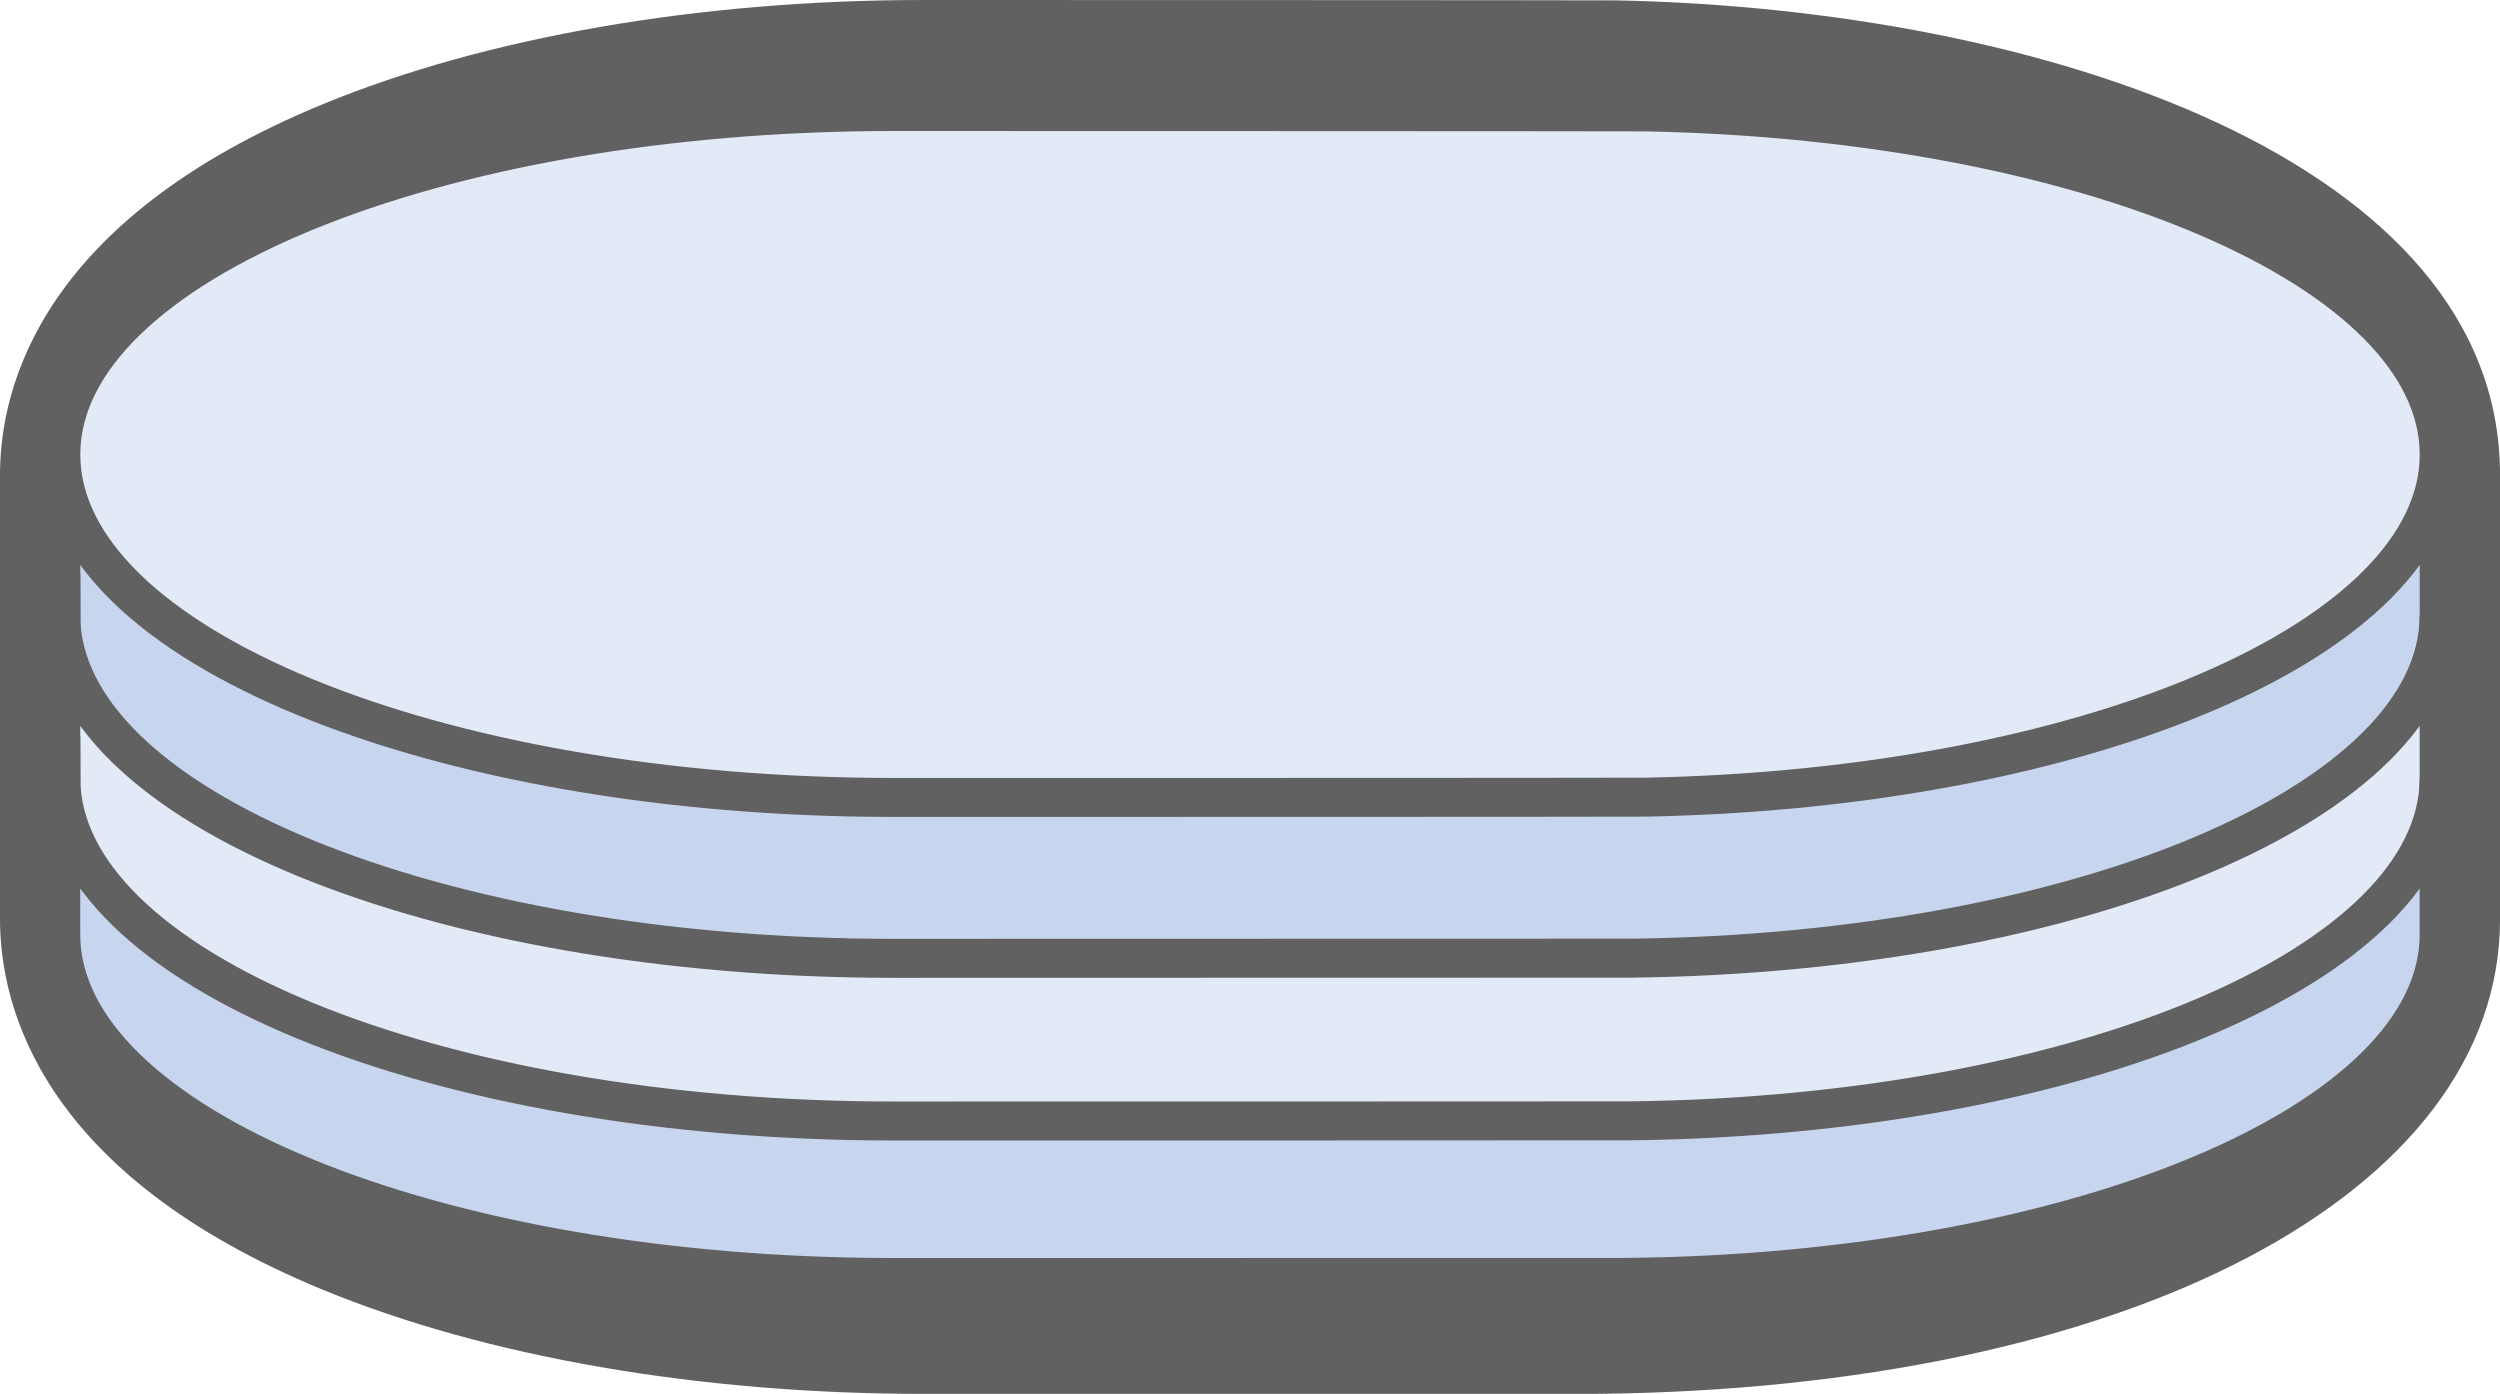
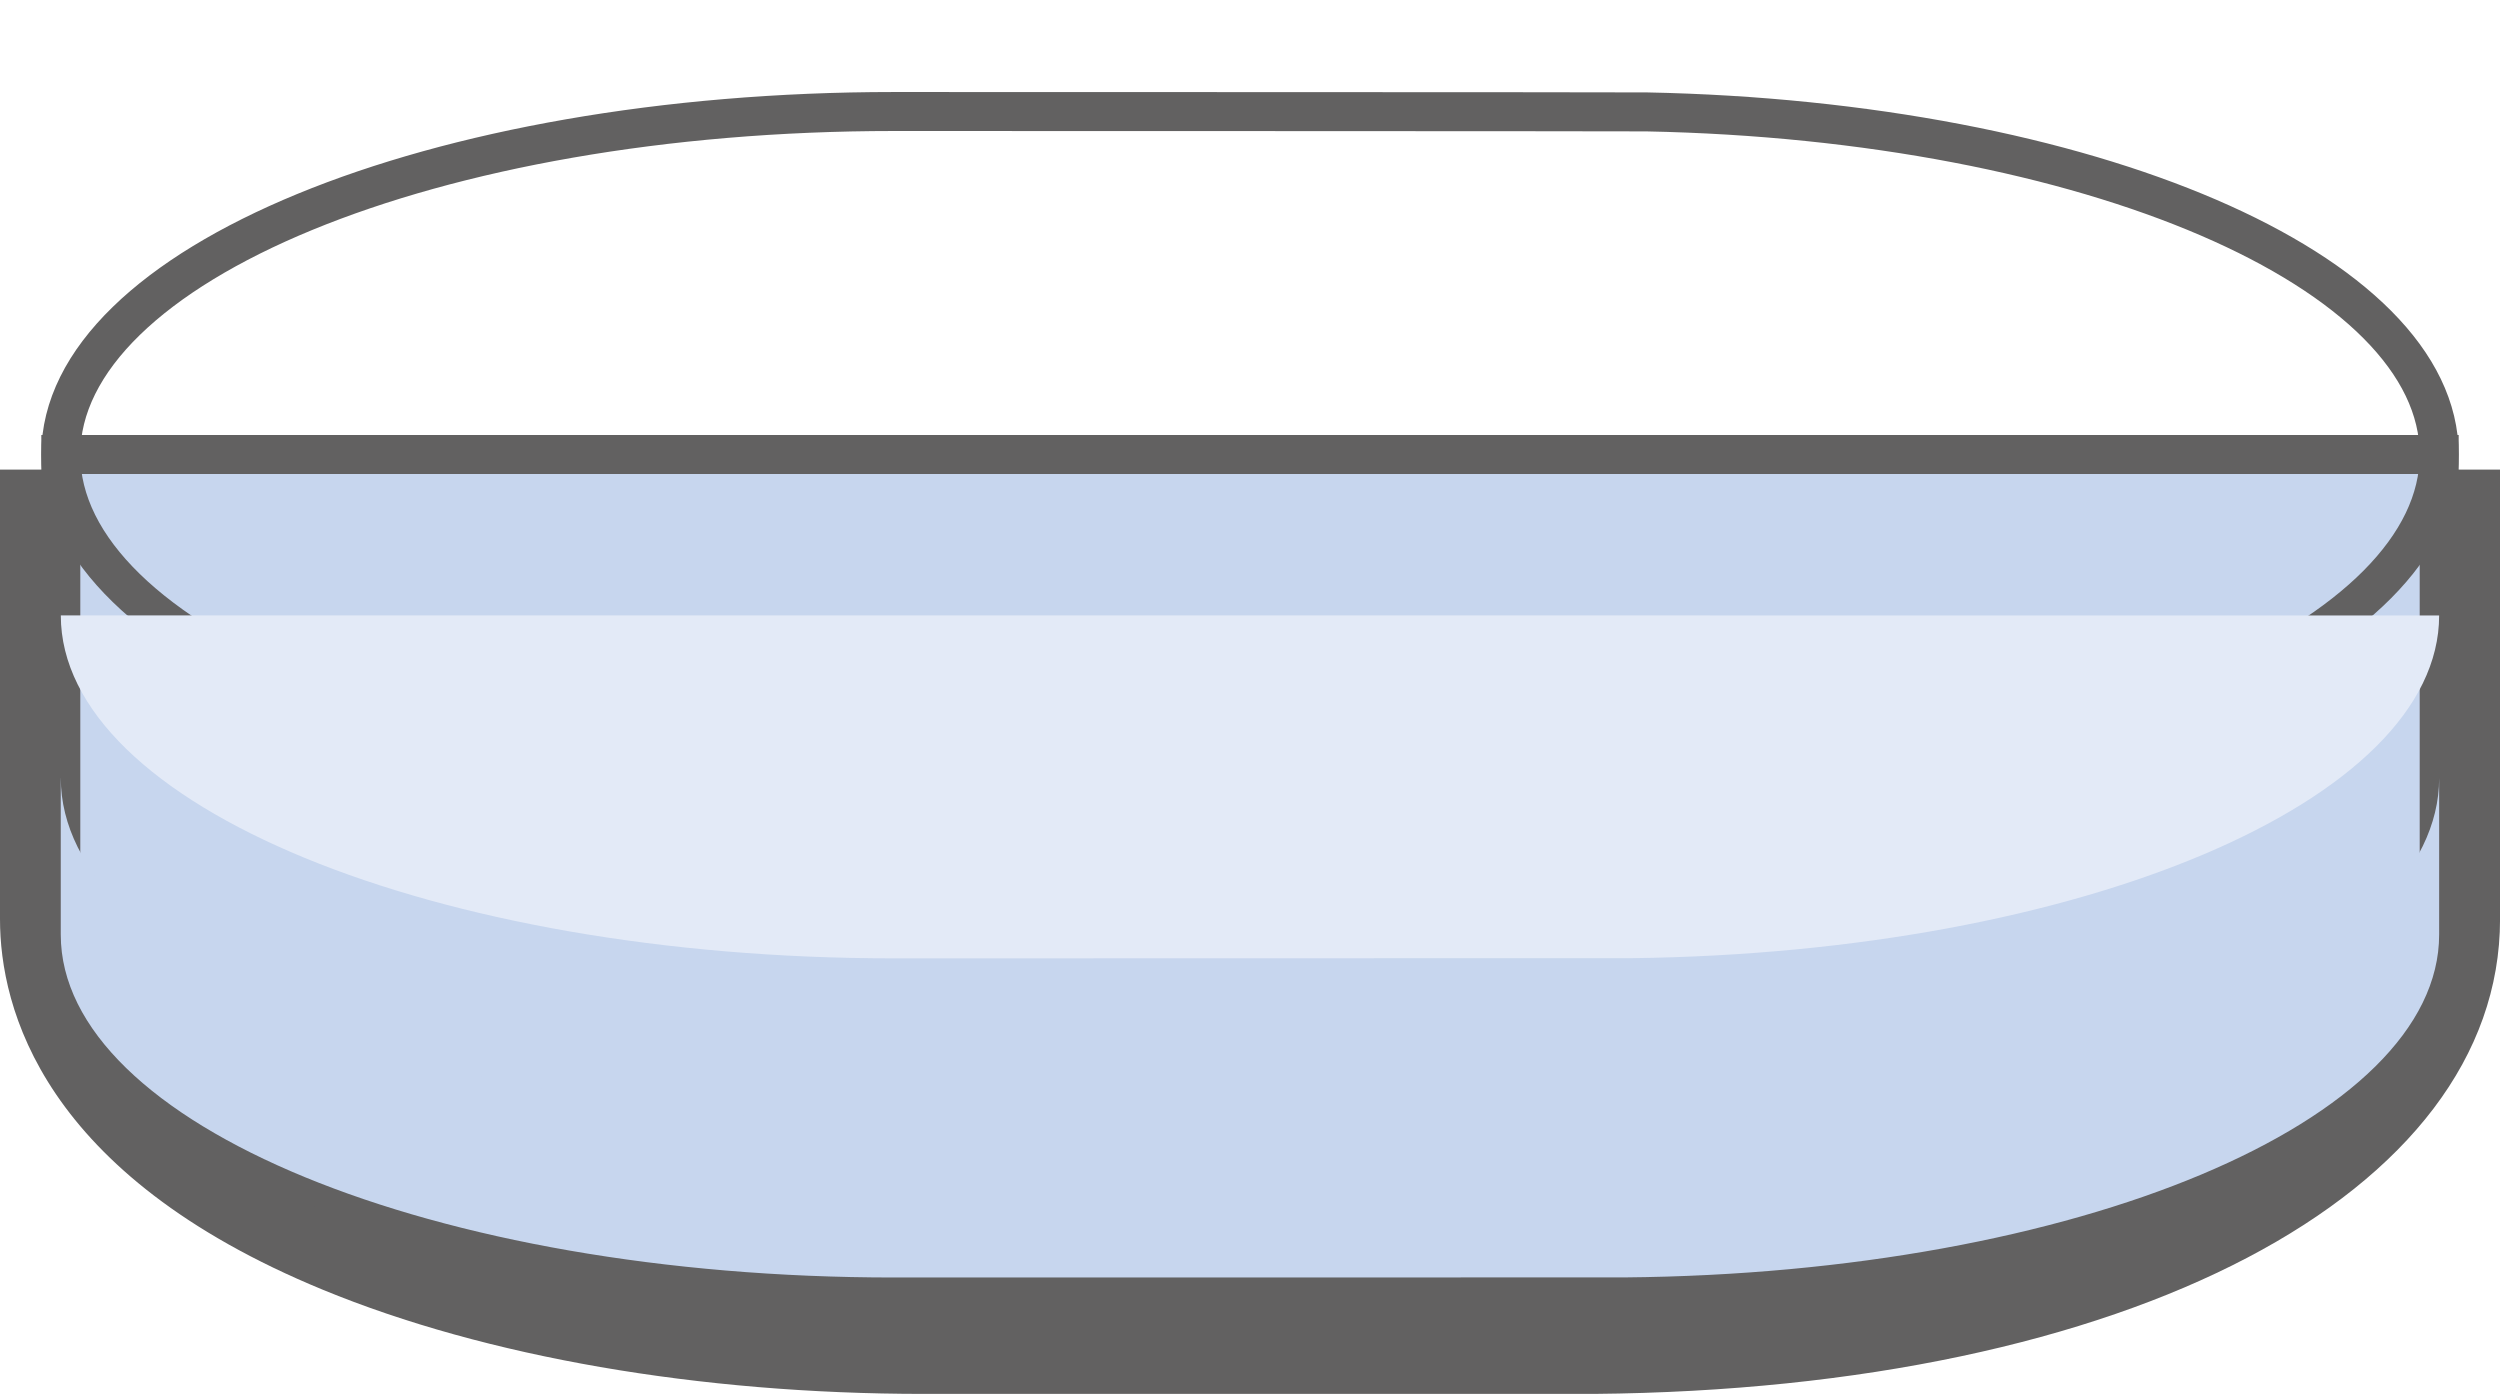
<svg xmlns="http://www.w3.org/2000/svg" viewBox="0 0 57.393 32">
  <g id="a" data-name="Layer 1" />
  <g id="b" data-name="Layer 2">
    <g id="c" data-name="Application_Illustrations">
      <g>
        <path d="M20.518,31.453C10.272,31.453,.863,27.989,.863,21.568V12.316H56.374v9.252c0,6.367-8.774,9.792-19.056,9.885-.15,0-16.659,0-16.8,0" style="fill: #cce1ef;" />
        <g>
          <path d="M53.705,14.469v6.632c0,3.931-7.634,7.126-17.129,7.211-.129,0-15.242,0-15.372,0-9.675,0-17.516-3.228-17.516-7.212v-6.632H53.705m3.688-3.687H0v10.319c0,2.038,.964,5.856,7.414,8.51,3.744,1.542,8.642,2.39,13.791,2.39,.131,0,15.261,0,15.392,0,12.251-.11,20.797-4.592,20.797-10.899V10.781Z" style="fill: #626161;" />
-           <path d="M21.204,3.687c.284,0,15.552,.003,15.833,.007,9.28,.183,16.668,3.34,16.668,7.207s-7.39,7.024-16.671,7.205c-.28,.006-15.547,.006-15.83,.006-9.675,0-17.516-3.227-17.516-7.211S11.529,3.687,21.204,3.687m0-3.687c-5.149,0-10.046,.85-13.791,2.391C.964,5.047,0,8.863,0,10.901s.964,5.853,7.414,8.509c3.744,1.541,8.642,2.39,13.791,2.39,5.821,0,15.627,0,15.902-.006,9.771-.19,20.287-3.682,20.287-10.893S46.879,.202,37.11,.009c-.342-.007-15.751-.009-15.906-.009" style="fill: #626161;" />
        </g>
        <path d="M55.997,21.568c0,4.291-8.334,7.778-18.698,7.872-.141,0-16.638,0-16.781,0-10.562,0-19.122-3.523-19.122-7.873V10.434H55.997v11.134Z" style="fill: #c7d6ee;" />
        <path d="M55.997,21.568c0,4.291-8.334,7.778-18.698,7.872-.141,0-16.638,0-16.781,0-10.562,0-19.122-3.523-19.122-7.873V10.434H55.997v11.134Z" style="fill: none; stroke: #626161; stroke-miterlimit: 10; stroke-width: .895px;" />
-         <path d="M55.997,10.434c0,4.221-8.067,7.668-18.198,7.866-.306,.007-16.97,.007-17.28,.007C9.957,18.307,1.396,14.783,1.396,10.434S9.957,2.56,20.518,2.56c.312,0,16.976,.003,17.284,.009,10.129,.2,18.195,3.645,18.195,7.866" style="fill: #e3eaf7;" />
        <path d="M55.997,10.434c0,4.221-8.067,7.668-18.198,7.866-.306,.007-16.97,.007-17.28,.007C9.957,18.307,1.396,14.783,1.396,10.434S9.957,2.56,20.518,2.56c.312,0,16.976,.003,17.284,.009,10.129,.2,18.195,3.645,18.195,7.866Z" style="fill: none; stroke: #626161; stroke-miterlimit: 10; stroke-width: .895px;" />
-         <path d="M1.396,14.128c0,4.349,8.56,7.873,19.122,7.873,.198,0,16.753-.002,16.948-.004,10.286-.128,18.53-3.602,18.53-7.868v7.576c0,4.289-8.334,7.777-18.698,7.871-.141,0-16.64,.002-16.781,.002-10.562,0-19.122-3.524-19.122-7.873v-7.576Z" style="fill: #e3eaf7;" />
-         <path d="M1.396,14.128c0,4.349,8.56,7.873,19.122,7.873,.198,0,16.753-.002,16.948-.004,10.286-.128,18.53-3.602,18.53-7.868v7.576c0,4.289-8.334,7.777-18.698,7.871-.141,0-16.64,.002-16.781,.002-10.562,0-19.122-3.524-19.122-7.873v-7.576Z" style="fill: none; stroke: #626161; stroke-miterlimit: 10; stroke-width: .895px;" />
+         <path d="M1.396,14.128c0,4.349,8.56,7.873,19.122,7.873,.198,0,16.753-.002,16.948-.004,10.286-.128,18.53-3.602,18.53-7.868v7.576v-7.576Z" style="fill: #e3eaf7;" />
        <path d="M1.396,17.862c0,4.35,8.56,7.873,19.122,7.873,.198,0,16.753,0,16.948-.004,10.286-.128,18.53-3.601,18.53-7.868v3.593c0,4.29-8.334,7.778-18.698,7.87-.355,0-16.421,.002-16.781,.002-10.562,0-19.122-3.524-19.122-7.872v-3.593Z" style="fill: #c7d6ee;" />
-         <path d="M1.396,17.862c0,4.35,8.56,7.873,19.122,7.873,.198,0,16.753,0,16.948-.004,10.286-.128,18.53-3.601,18.53-7.868v3.593c0,4.29-8.334,7.778-18.698,7.87-.355,0-16.421,.002-16.781,.002-10.562,0-19.122-3.524-19.122-7.872v-3.593Z" style="fill: none; stroke: #626161; stroke-miterlimit: 10; stroke-width: .895px;" />
      </g>
    </g>
  </g>
</svg>